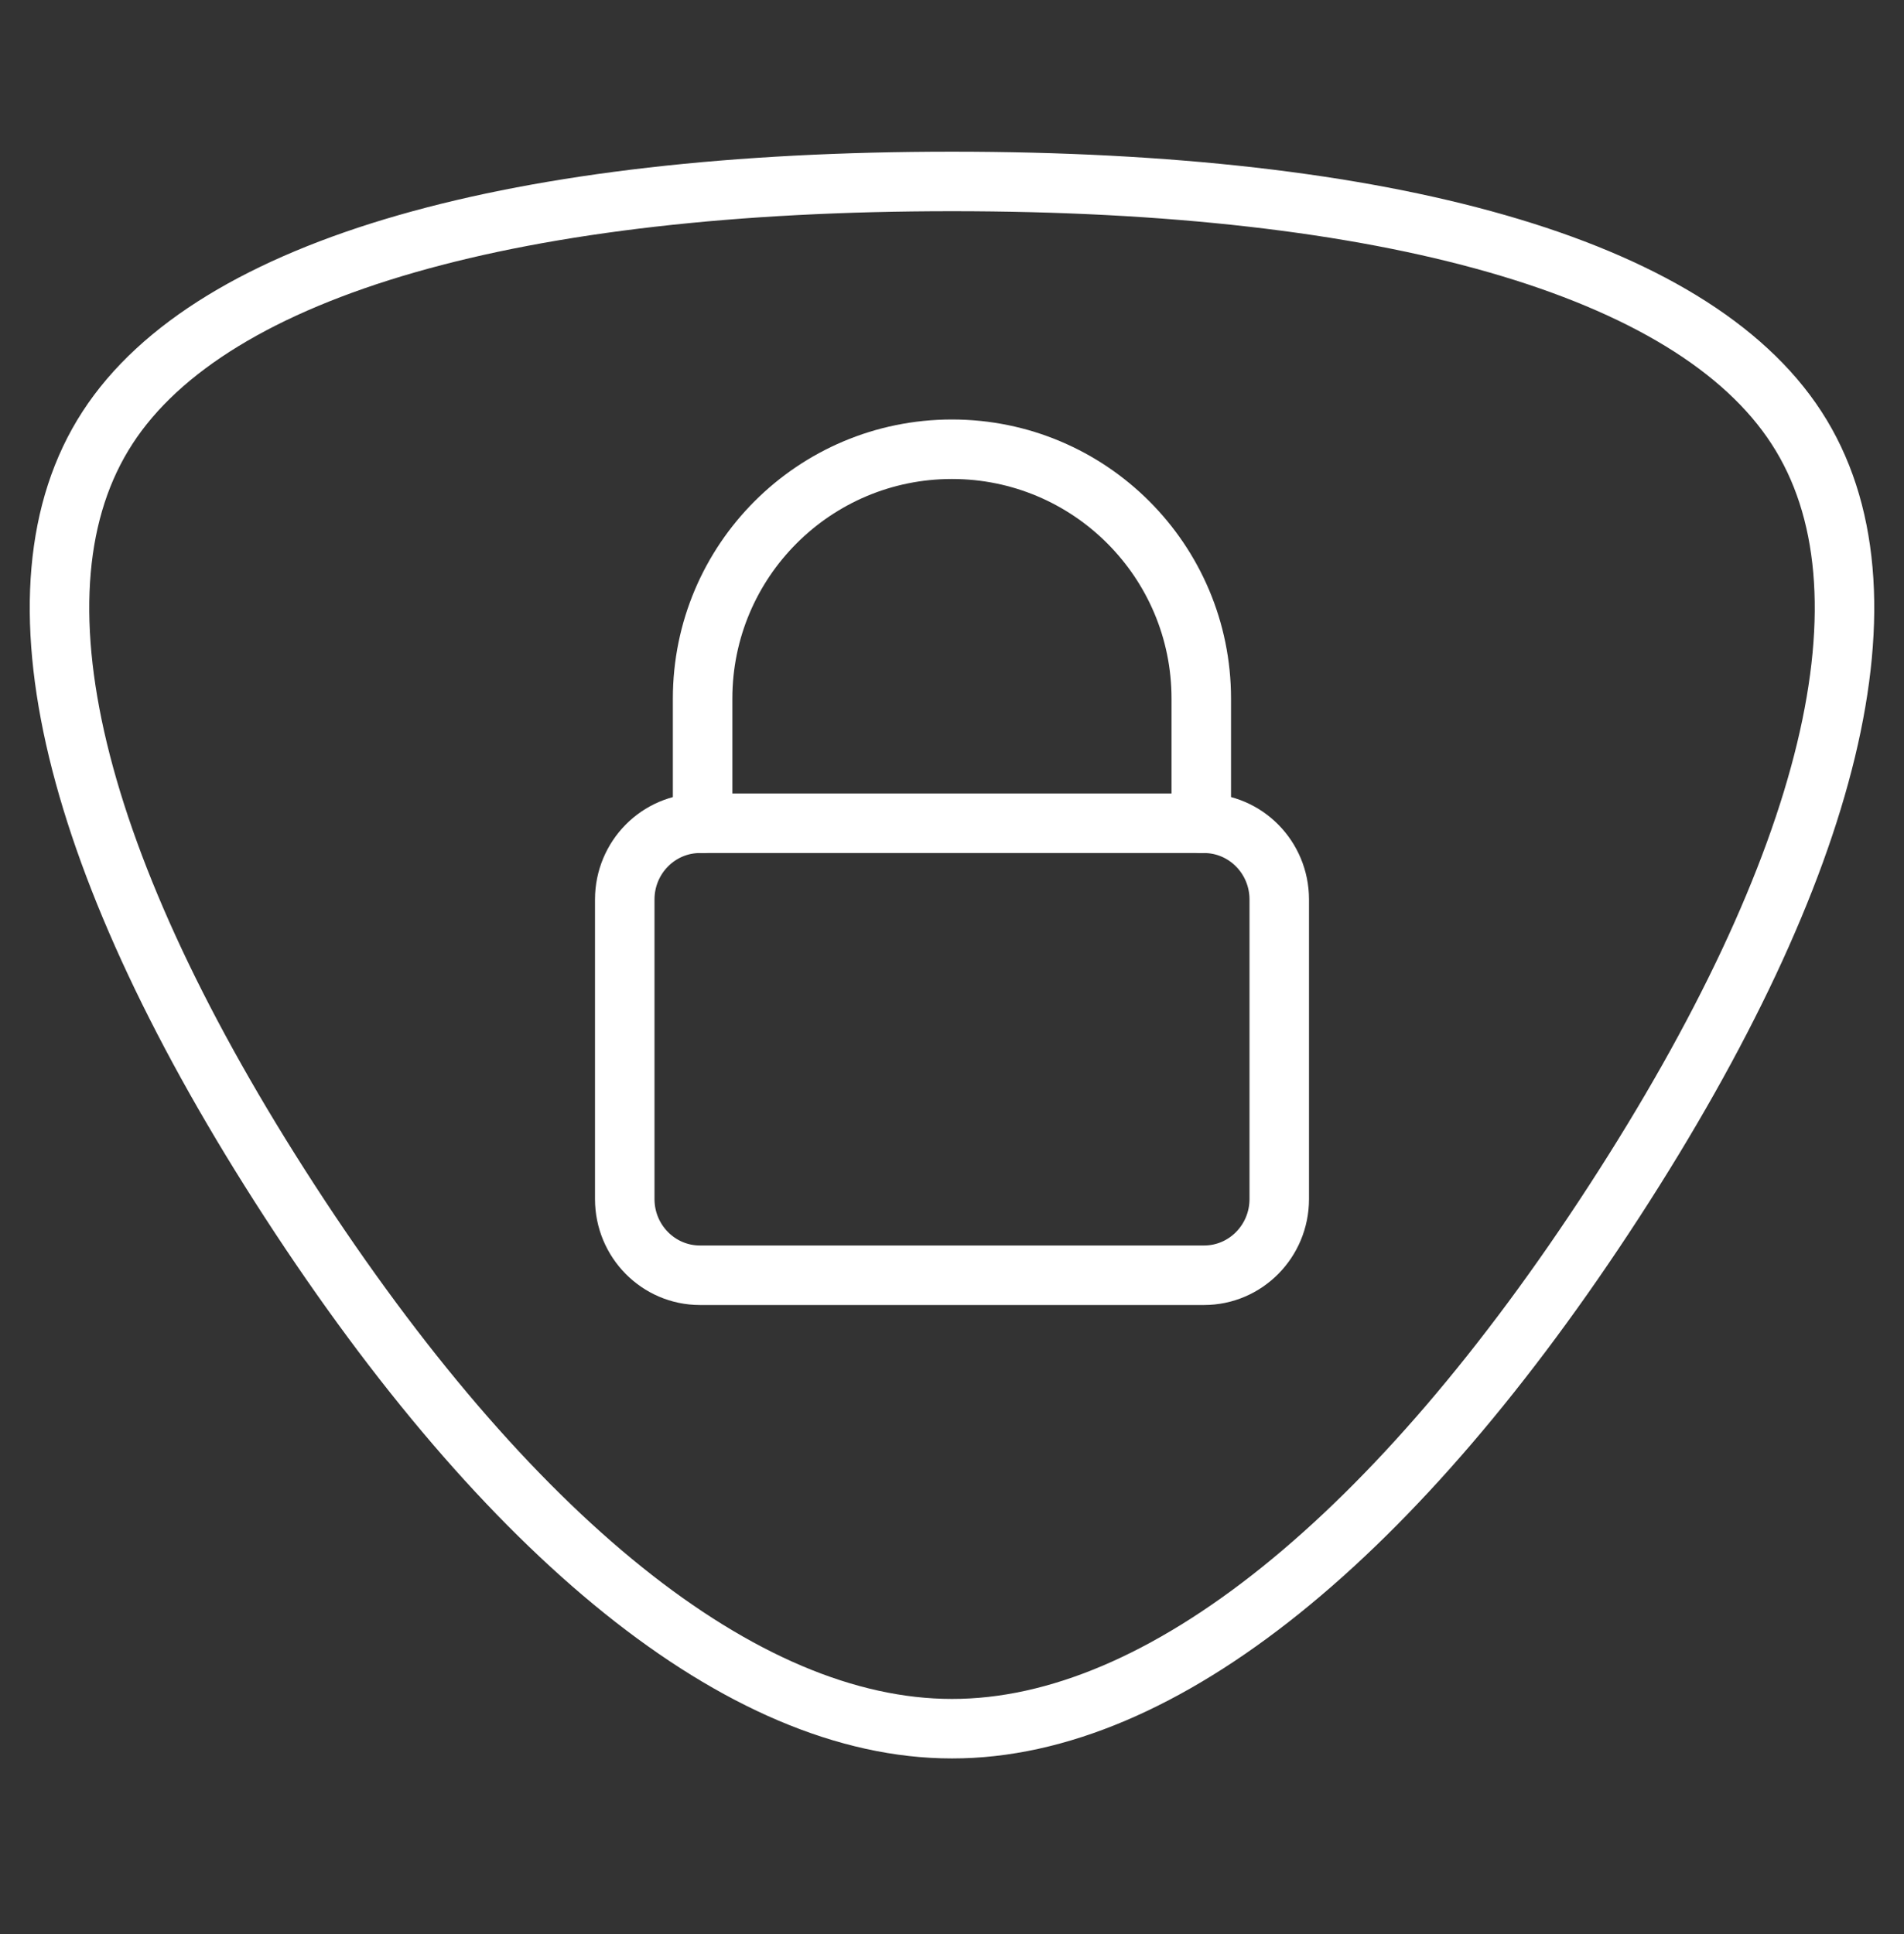
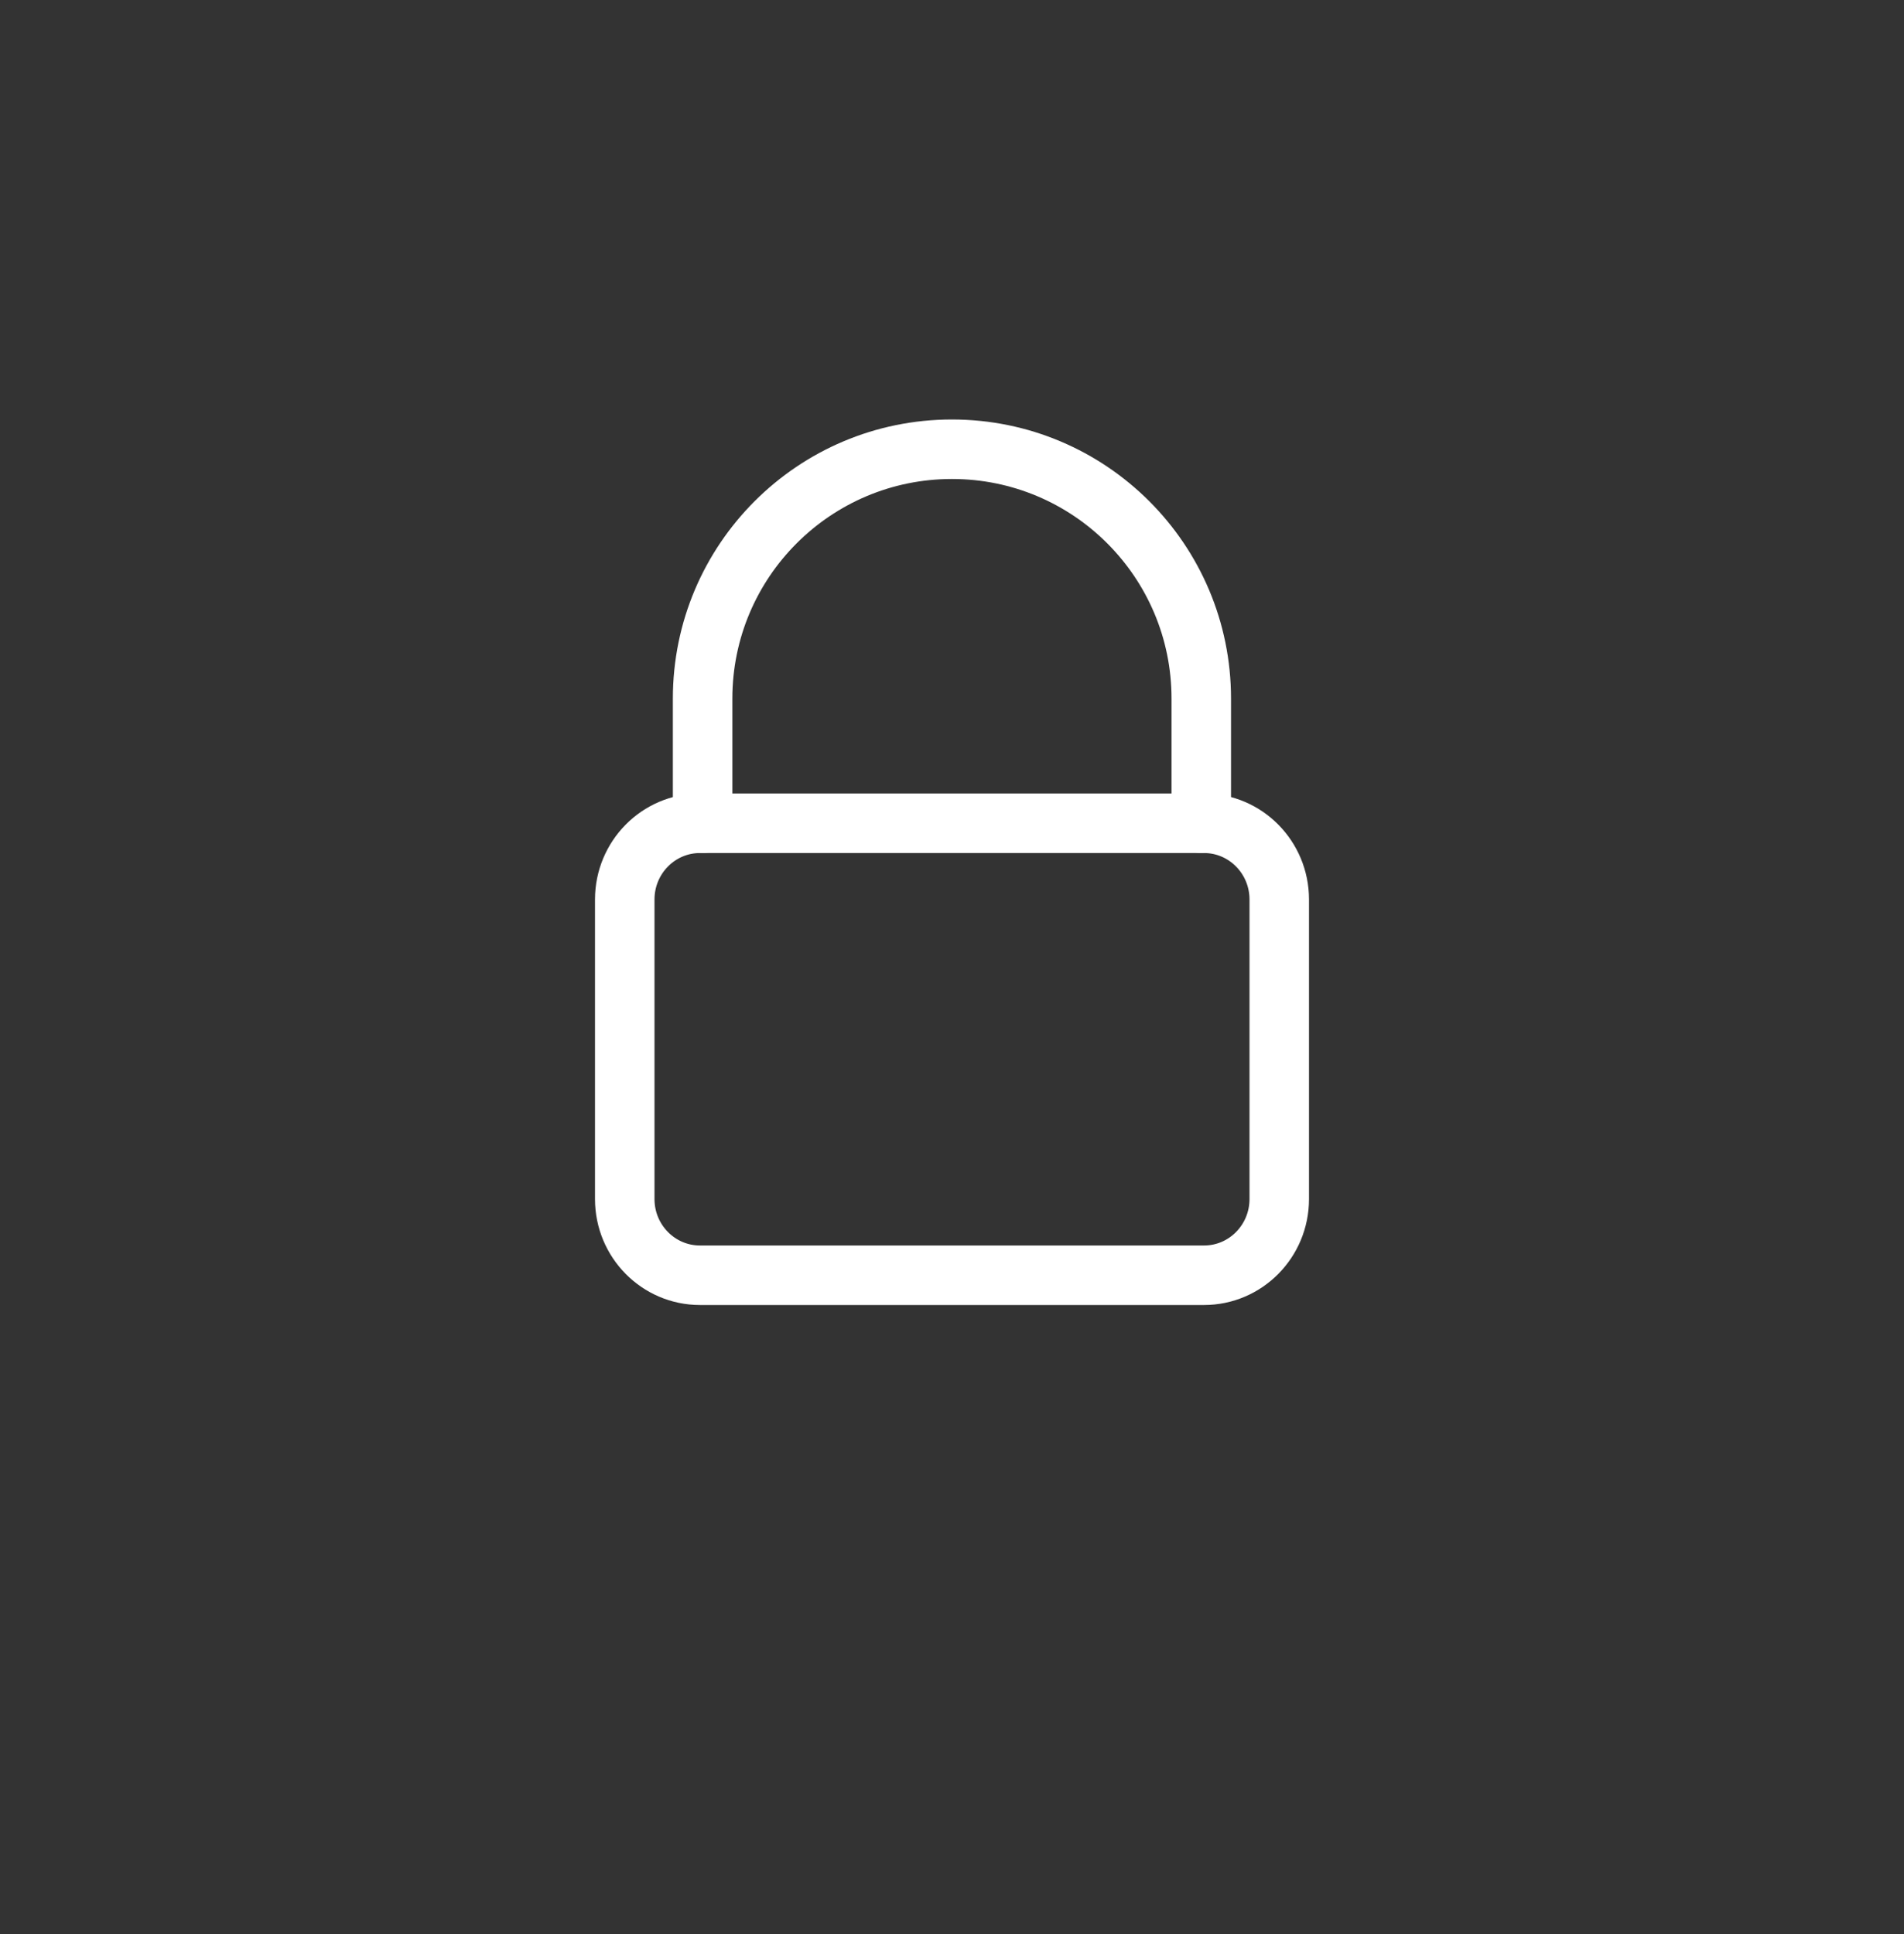
<svg xmlns="http://www.w3.org/2000/svg" width="64" height="65" viewBox="0 0 64 65" fill="none">
  <rect x="0" y="0" width="64" height="65" fill="#333333" stroke="none" />
-   <path d="M60.386 14.375C63.926 19.82 61.538 29.157 54.257 40.377C46.975 51.594 39.072 58.106 32 58.098C24.928 58.102 17.025 51.594 9.743 40.378C2.462 29.161 0.074 19.82 3.614 14.375C7.146 8.927 17.432 6.098 32 6.098C46.568 6.098 56.854 8.927 60.386 14.375Z" stroke="white" stroke-width="2" stroke-miterlimit="10" />
  <path d="M21 30.23C21 28.816 22.133 27.669 23.529 27.669H40.471C41.867 27.669 43 28.816 43 30.23V40.298C43 41.713 41.867 42.859 40.471 42.859H23.529C22.133 42.859 21 41.713 21 40.298V30.23Z" stroke="white" stroke-width="2" stroke-linecap="round" stroke-linejoin="round" />
  <path d="M40.379 27.669V23.479C40.379 18.85 36.627 15.098 31.998 15.098V15.098C27.369 15.098 23.617 18.85 23.617 23.479V27.669" stroke="white" stroke-width="2" stroke-linecap="round" stroke-linejoin="round" />
</svg>